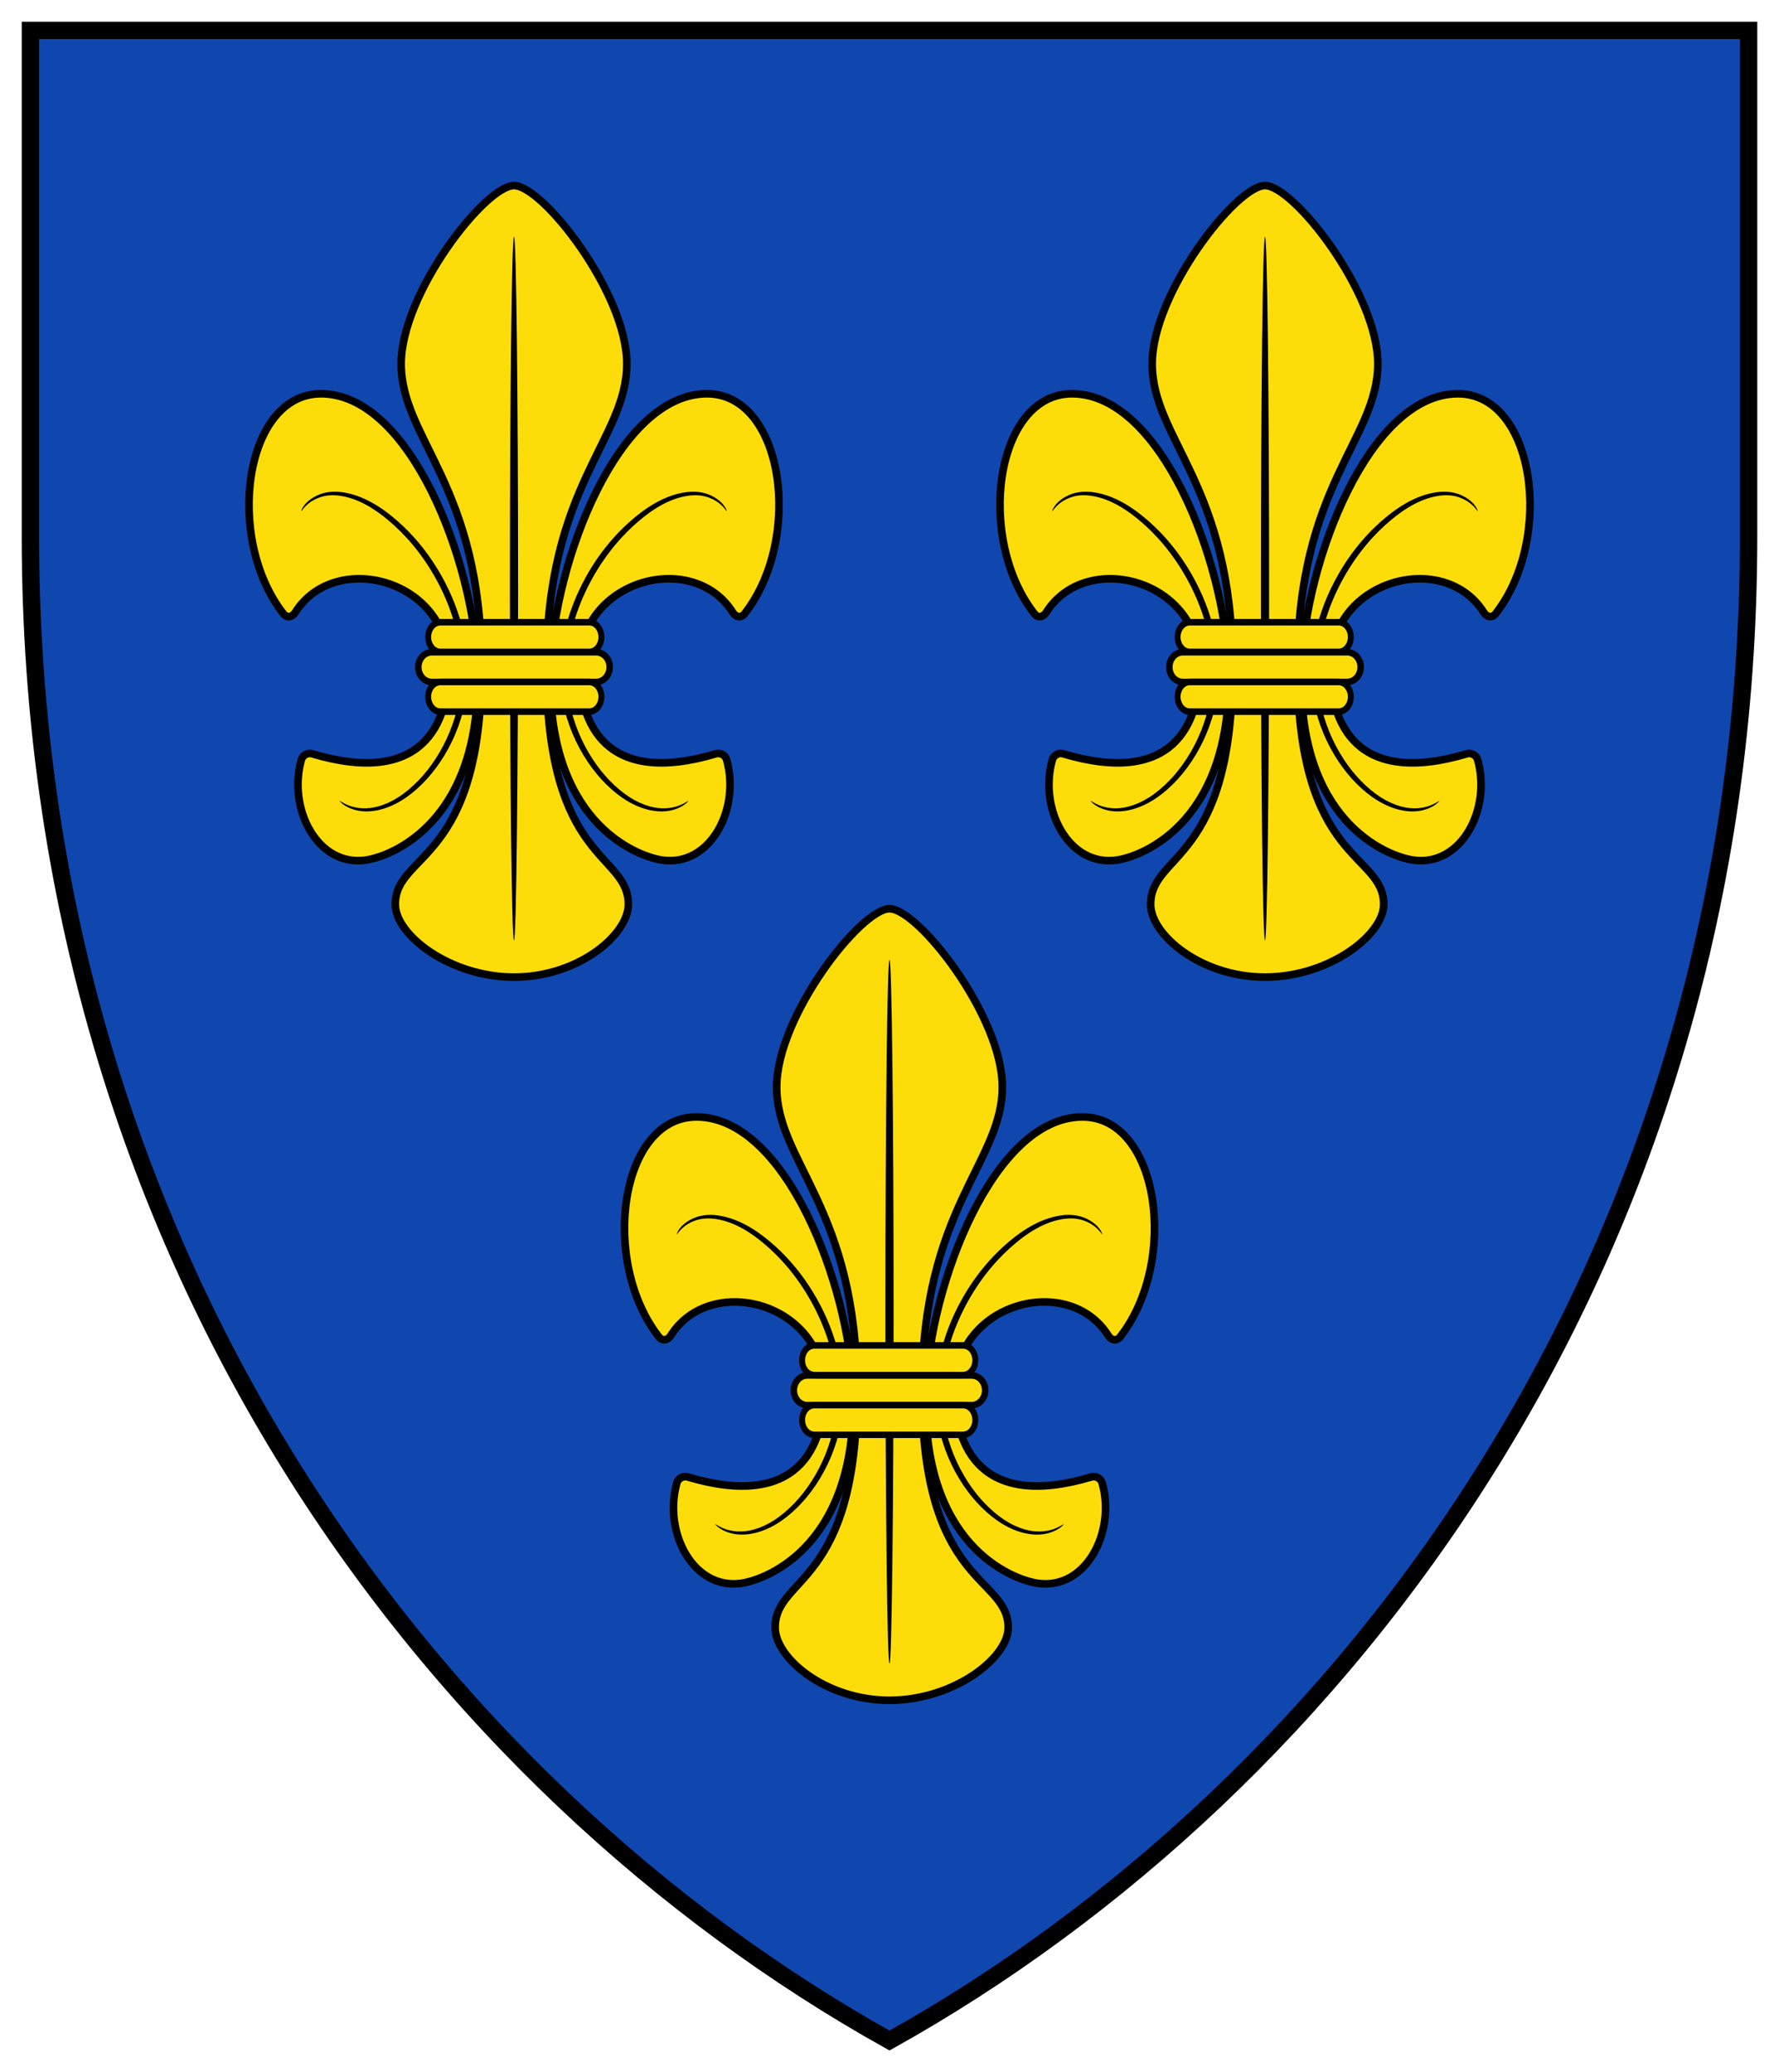
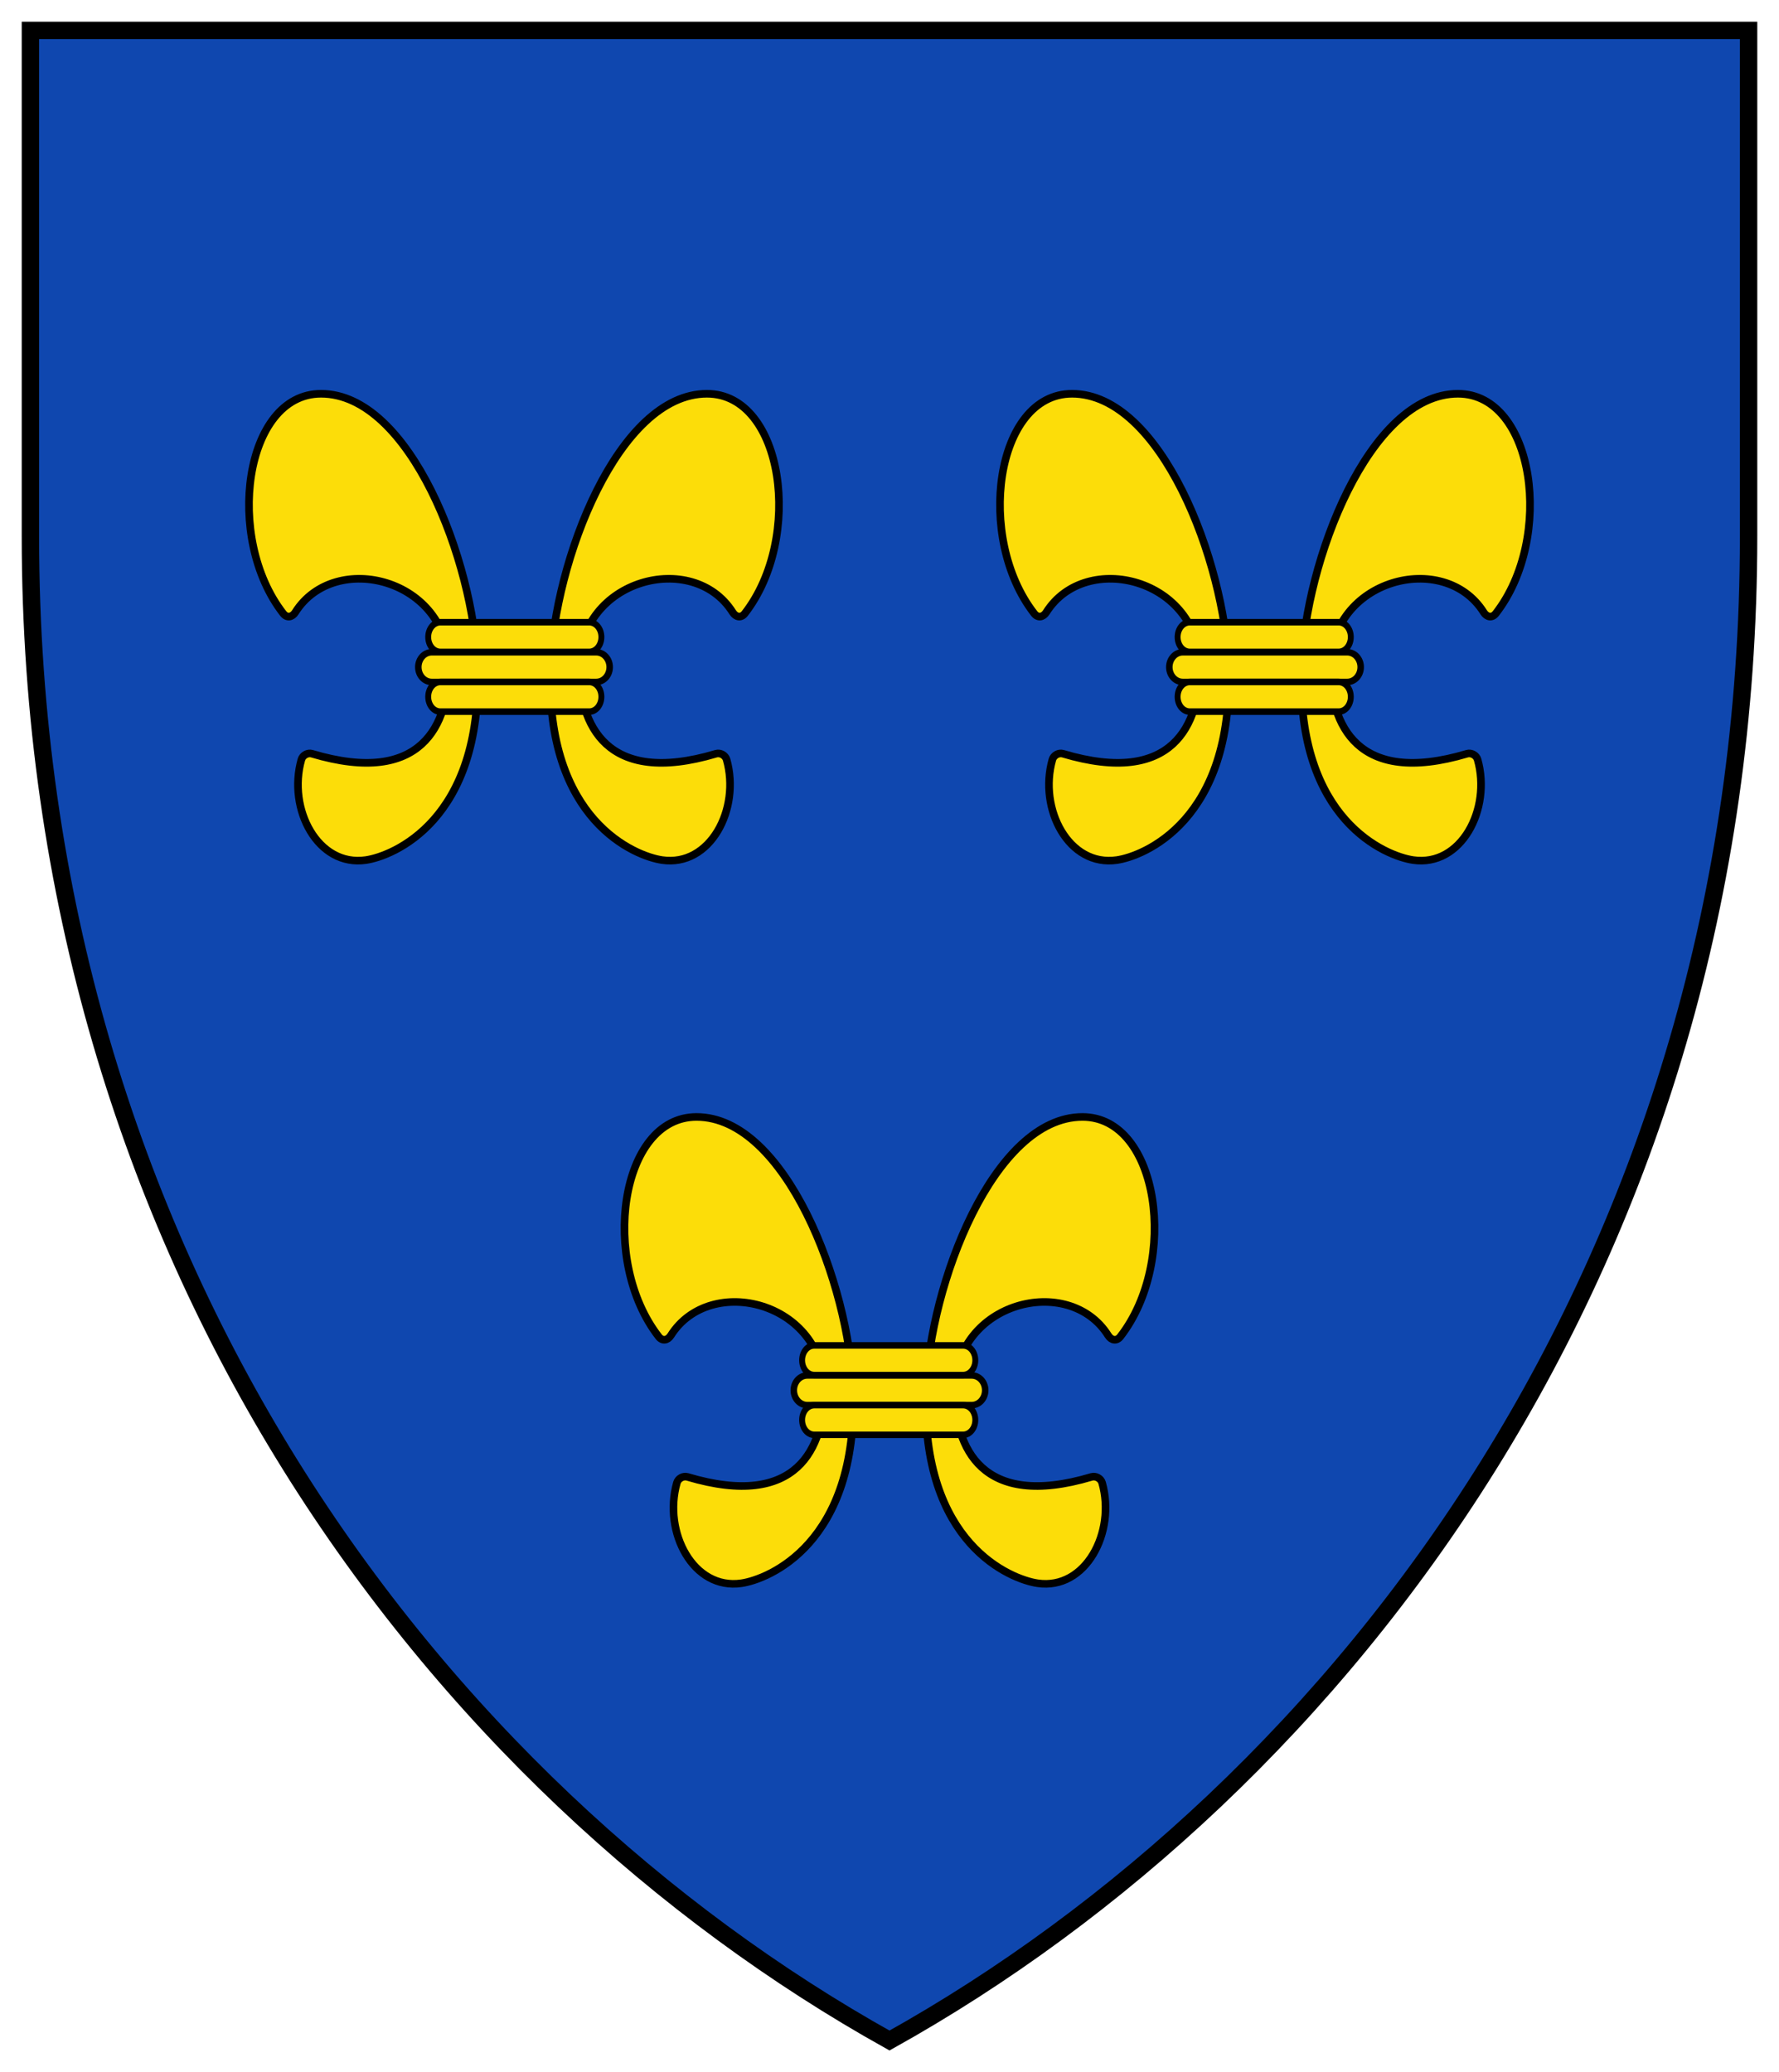
<svg xmlns="http://www.w3.org/2000/svg" xmlns:ns1="http://www.inkscape.org/namespaces/inkscape" xmlns:ns2="http://sodipodi.sourceforge.net/DTD/sodipodi-0.dtd" xmlns:xlink="http://www.w3.org/1999/xlink" ns1:version="1.1.1 (3bf5ae0d25, 2021-09-20)" ns2:docname="CoA Wiesbaden.svg" id="svg2130" version="1.1" viewBox="0 0 409.449 476.974" height="476.974" width="409.449">
  <defs id="defs2124">
    <ns1:path-effect effect="skeletal" id="path-effect14370" is_visible="true" lpeversion="1" pattern="M 0,18.868 C 0,8.453 8.453,0 18.868,0 c 10.415,0 18.868,8.453 18.868,18.868 0,10.415 -8.453,18.868 -18.868,18.868 C 8.453,37.736 0,29.283 0,18.868 Z" copytype="single_stretched" prop_scale="0.04" scale_y_rel="false" spacing="0" normal_offset="0" tang_offset="0" prop_units="false" vertical_pattern="false" hide_knot="false" fuse_tolerance="0" />
    <ns1:path-effect effect="skeletal" id="path-effect13038" is_visible="true" lpeversion="1" pattern="M 0,18.868 C 0,8.453 8.453,0 18.868,0 c 10.415,0 18.868,8.453 18.868,18.868 0,10.415 -8.453,18.868 -18.868,18.868 C 8.453,37.736 0,29.283 0,18.868 Z" copytype="single_stretched" prop_scale="0.05" scale_y_rel="false" spacing="0" normal_offset="0" tang_offset="0" prop_units="false" vertical_pattern="false" hide_knot="false" fuse_tolerance="0" />
  </defs>
  <ns2:namedview ns1:pagecheckerboard="false" fit-margin-bottom="5" fit-margin-right="5" fit-margin-left="5" fit-margin-top="5" lock-margins="true" units="px" ns1:snap-smooth-nodes="true" ns1:snap-object-midpoints="true" ns1:window-maximized="1" ns1:window-y="-11" ns1:window-x="-11" ns1:window-height="1506" ns1:window-width="2560" showgrid="false" ns1:document-rotation="0" ns1:current-layer="layer1" ns1:document-units="px" ns1:cy="238.66667" ns1:cx="205.33333" ns1:zoom="1.5" ns1:pageshadow="2" ns1:pageopacity="0" borderopacity="1.0" bordercolor="#666666" pagecolor="#333333" id="base" showguides="false" ns1:guide-bbox="true" ns1:snap-intersection-paths="true" ns1:object-paths="true" ns1:snap-grids="false" ns1:snap-global="false" ns1:lockguides="false" guidecolor="#00ffff" guideopacity="0.498" ns1:snap-midpoints="true" ns1:snap-to-guides="true" />
  <g id="layer1" ns1:groupmode="layer" ns1:label="wiesbaden" transform="translate(-96.267,-39.198)">
    <g id="g15851" ns1:label="coa">
      <path style="display:inline;opacity:1;fill:#0f47af;stroke:#000000;stroke-width:4;stroke-linecap:butt;stroke-linejoin:miter;stroke-miterlimit:4;stroke-dasharray:none" d="M 103.267,46.198 V 162.635 c 0,166.439 93.575,288.165 197.725,346.247 C 405.141,450.8 498.716,329.074 498.716,162.635 V 46.198 Z" id="path901" ns2:nodetypes="cscscc" ns1:label="coa-0" />
      <g id="g15832" ns1:label="lis">
        <g id="g15452" ns1:label="lis-l" ns1:tile-cx="387.416" ns1:tile-cy="173.00545" ns1:tile-w="123.75111" ns1:tile-h="183.94784" ns1:tile-x0="325.54044" ns1:tile-y0="81.031533">
          <g id="g10123" ns1:label="lis-lp">
            <g id="g14520" ns1:label="lis-pr">
              <path style="opacity:1;fill:#fcdd09;stroke:#000000;stroke-width:1.75;stroke-linecap:butt;stroke-linejoin:round;stroke-miterlimit:4;stroke-dasharray:none" d="m 343,129.833 c -17.667,0 -22.252,33.197 -8.696,50.584 0.846,1.085 2.054,0.866 2.788,-0.296 9.101,-14.406 35.313,-7.704 35.313,12.629 0,13.137 -6.131,27.498 -31.47,19.942 -1.008,-0.3 -2.17,0.351 -2.456,1.362 -3.215,11.371 3.78,24.734 14.854,23.112 6.054,-0.887 26.919,-8.993 25.693,-44.417 C 378.185,168.432 363.483,129.833 343,129.833 Z" id="path3654" ns2:nodetypes="sssssssss" ns1:label="lis-pr0" />
-               <path style="opacity:1;fill:#000000;stroke:none;stroke-width:1.75;stroke-linecap:butt;stroke-linejoin:round;stroke-miterlimit:4;stroke-dasharray:none" d="m 338.468,156.86 c -0.098,-0.062 0.613,-2.333 3.964,-3.768 1.484,-0.628 3.366,-0.903 5.535,-0.586 4.145,0.607 8.301,2.803 12.652,6.641 4.164,3.649 8.039,8.458 11.076,14.401 1.977,3.862 3.548,8.167 4.413,12.759 0.405,2.148 0.642,4.293 0.711,6.418 0.358,11.178 -4.64,21.033 -10.502,26.883 -3.266,3.275 -6.62,5.21 -9.874,5.998 -6.068,1.465 -9.234,-1.921 -9.138,-2.043 0.096,-0.122 3.347,2.8 8.926,1.231 3.061,-0.857 6.142,-2.791 9.248,-6.008 5.538,-5.765 10.215,-15.303 9.84,-26.011 -0.071,-2.047 -0.303,-4.115 -0.694,-6.189 -0.837,-4.434 -2.347,-8.611 -4.239,-12.375 -2.92,-5.798 -6.619,-10.512 -10.603,-14.128 -4.212,-3.797 -8.038,-6 -11.96,-6.698 -2.023,-0.361 -3.756,-0.201 -5.156,0.309 -3.146,1.127 -4.104,3.228 -4.202,3.165 z" id="path14368" ns1:path-effect="#path-effect14370" ns1:original-d="m 338.46845,156.85985 c 8.72292,-13.60247 36.70202,8.98661 37.60288,35.89014 0.71065,21.22292 -18.24494,39.03171 -28.76405,30.8136" ns2:nodetypes="csc" ns1:label="lis-prc" />
            </g>
            <use x="0" y="0" xlink:href="#g14520" id="use15130" width="100%" height="100%" transform="matrix(-1,0,0,1,774.832,0)" ns1:label="lis-pl" />
          </g>
          <g id="g14066" ns1:label="lis-lc">
-             <path style="display:inline;opacity:1;fill:#fcdd09;stroke:#000000;stroke-width:1.75;stroke-linecap:butt;stroke-linejoin:round;stroke-miterlimit:4;stroke-dasharray:none" d="m 414.738,247.37 c 0,-12.029 -19.846,-9.37 -19.846,-54.62 0,-41.917 18.492,-52.314 18.492,-69.831 0,-16.247 -19.363,-41.012 -25.967,-41.012 -6.604,0 -25.967,24.765 -25.967,41.012 0,17.517 18.492,27.915 18.492,69.831 0,45.25 -18.845,42.591 -18.845,54.62 0,6.964 11.506,16.735 26.321,16.735 14.814,0 27.321,-9.771 27.321,-16.735 z" id="path11391" ns2:nodetypes="ssszssszs" ns1:label="lis-lc0" />
-             <path style="display:inline;opacity:1;fill:#000000;stroke:none;stroke-width:1.75;stroke-linecap:butt;stroke-linejoin:round;stroke-miterlimit:4;stroke-dasharray:none" d="m 387.417,255.667 c -0.521,0 -0.943,-36.288 -0.943,-81 0,-44.712 0.423,-81 0.943,-81 0.521,0 0.943,36.288 0.943,81 0,44.712 -0.423,81 -0.943,81 z" id="path13036" ns1:path-effect="#path-effect13038" ns1:original-d="M 387.41667,255.66666 V 93.666662" ns1:label="lis-lcc" />
-           </g>
+             </g>
          <g id="g3513" ns1:label="lis-lb" style="fill:#fcdd09">
            <path style="color:#000000;display:inline;opacity:1;fill:#fcdd09;stroke:#000000;stroke-width:1.5;stroke-linecap:butt;stroke-miterlimit:4;stroke-dasharray:none" d="m 368.483,189.333 c -1.707,0 -3.091,1.53 -3.091,3.417 0,1.887 1.384,3.417 3.091,3.417 h 37.866 c 1.707,0 3.091,-1.53 3.091,-3.417 0,-1.887 -1.384,-3.417 -3.091,-3.417 z" id="path1890" ns1:tile-cx="387.41601" ns1:tile-cy="192.49999" ns1:tile-w="48.312498" ns1:tile-h="8.4999997" ns1:tile-x0="363.25976" ns1:tile-y0="188.24999" ns1:label="lis-lbc" ns2:nodetypes="sssssss" />
            <use x="0" y="0" ns1:tiled-clone-of="#path1890" xlink:href="#path1890" id="use3423" width="100%" height="100%" transform="matrix(0.905,0,0,1,36.621,6.833)" style="fill:#fcdd09;stroke-width:1.051" ns1:label="lis-lbb" />
            <use x="0" y="0" ns1:tiled-clone-of="#path1890" xlink:href="#path1890" transform="matrix(0.905,0,0,1,36.621,-6.917)" id="use3425" width="100%" height="100%" style="fill:#fcdd09;stroke-width:1.051" ns1:label="lis-lbt" />
          </g>
        </g>
        <use x="0" y="0" ns1:tiled-clone-of="#g15452" xlink:href="#g15452" id="use15795" transform="matrix(-1,0,0,1,601.984,0)" width="100%" height="100%" ns1:label="lis-r" />
        <use x="0" y="0" ns1:tiled-clone-of="#g15452" xlink:href="#g15452" transform="translate(-86.424,166.46)" id="use15797" ns1:label="lis-b" width="100%" height="100%" />
      </g>
    </g>
  </g>
</svg>